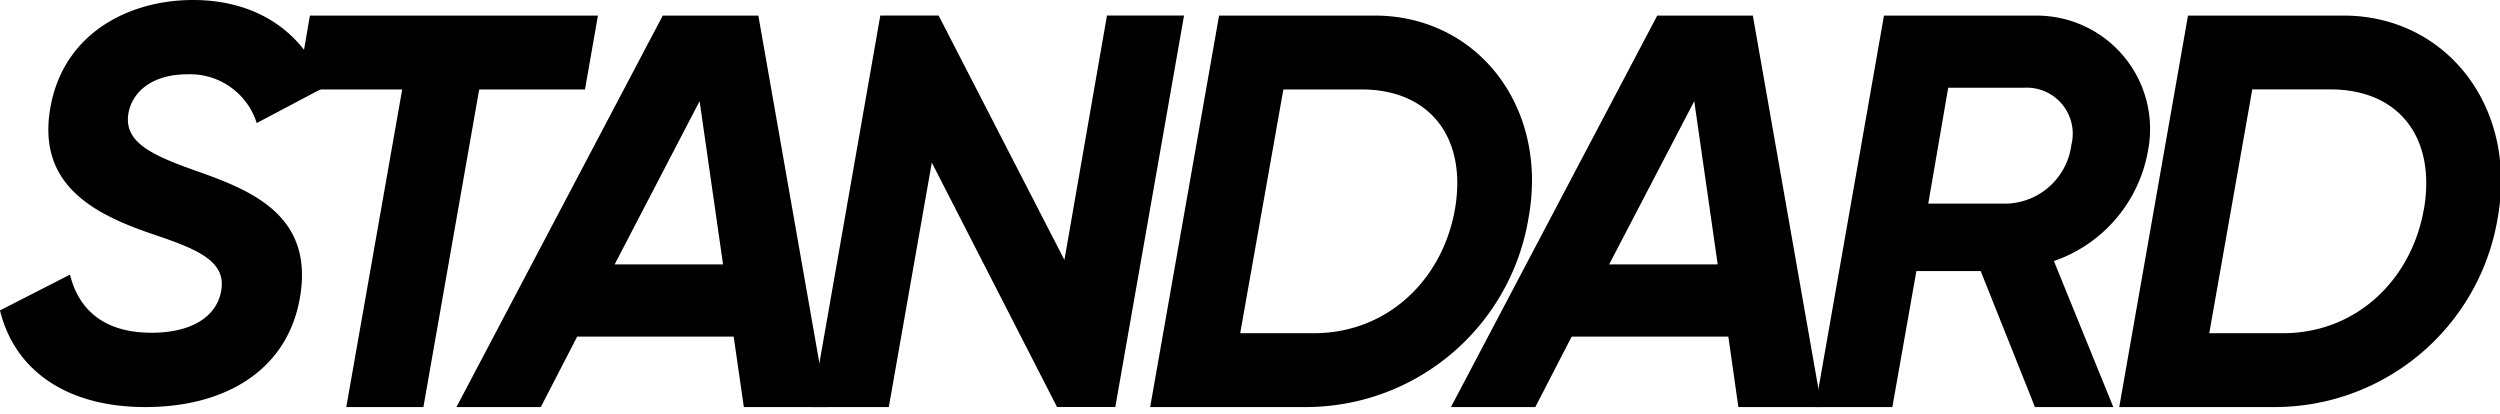
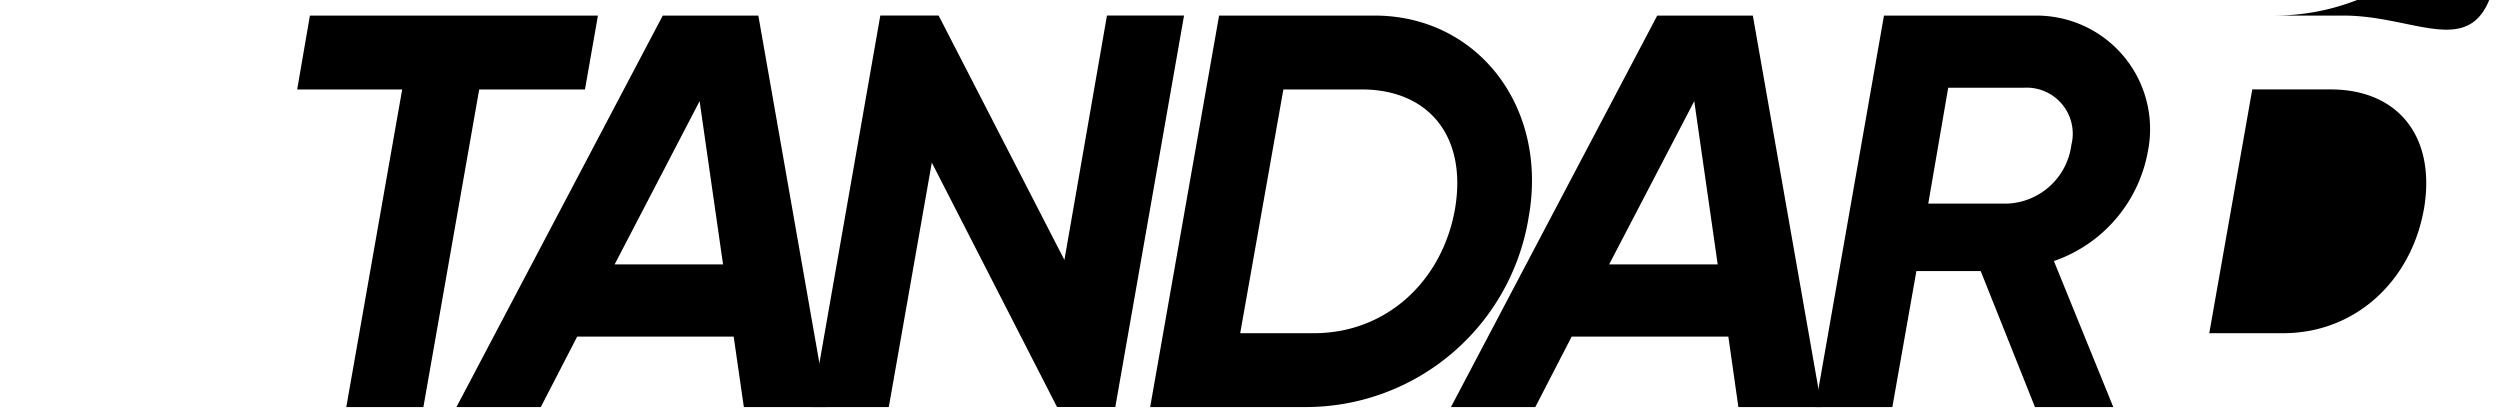
<svg xmlns="http://www.w3.org/2000/svg" width="176.75" height="29.279" viewBox="0 0 176.75 29.279">
  <defs>
    <clipPath id="clip-path">
-       <rect id="Rectangle_6055" data-name="Rectangle 6055" width="22.936" height="28.779" stroke="rgba(0,0,0,0)" stroke-width="1" />
-     </clipPath>
+       </clipPath>
  </defs>
  <g id="Group_17827" data-name="Group 17827" transform="translate(-1379.93 -1354.899)">
    <g id="Group_17827-2" data-name="Group 17827">
      <path id="Path_68819" data-name="Path 68819" d="M21.945.513l-.9,5.222h7.424L24.517,28.191h5.451L33.914,5.735h7.478L42.308.513Z" transform="translate(1379.896 1355.487)" stroke="rgba(0,0,0,0)" stroke-width="1" />
      <path id="Path_68820" data-name="Path 68820" d="M52.718.51H45.96L31.374,28.188h5.963l2.573-4.982H50.974l.719,4.982H57.58ZM42.559,18.1,48.565,6.56,50.222,18.1Z" transform="translate(1380.827 1355.49)" stroke="rgba(0,0,0,0)" stroke-width="1" />
      <path id="Path_68821" data-name="Path 68821" d="M76.29.5,73.281,17.783,64.386.5H60.265L55.414,28.183h5.451L63.906,10.9l8.852,17.278h4.121L81.74.5Z" transform="translate(1381.903 1355.495)" stroke="rgba(0,0,0,0)" stroke-width="1" />
      <path id="Path_68822" data-name="Path 68822" d="M94.226.51H83.238L78.365,28.188h11a15.965,15.965,0,0,0,15.763-13.441C106.523,6.953,101.5.51,94.226.51m5.69,13.681c-.9,5.1-4.862,8.775-9.964,8.775H84.731L87.784,5.732H93.31c4.786,0,7.478,3.358,6.606,8.459" transform="translate(1382.881 1355.49)" stroke="rgba(0,0,0,0)" stroke-width="1" />
      <path id="Path_68823" data-name="Path 68823" d="M120.217.51h-6.759L98.873,28.188h5.963l2.573-4.982h11.076l.709,4.982h5.887ZM110.058,18.1,116.075,6.56,117.732,18.1Z" transform="translate(1383.639 1355.49)" stroke="rgba(0,0,0,0)" stroke-width="1" />
      <path id="Path_68824" data-name="Path 68824" d="M148.022,10.081A8.019,8.019,0,0,0,141.7.663,8.189,8.189,0,0,0,140.151.51H129.359L124.5,28.188h5.451l1.7-9.615h4.546l3.837,9.615h5.538l-4.2-10.323a10.089,10.089,0,0,0,6.65-7.783m-5.418-.4a4.766,4.766,0,0,1-4.5,4.121h-5.614L133.9,5.612h5.342A3.258,3.258,0,0,1,142.7,8.664a3.177,3.177,0,0,1-.1,1.014" transform="translate(1383.768 1355.49)" stroke="rgba(0,0,0,0)" stroke-width="1" />
-       <path id="Path_68825" data-name="Path 68825" d="M162.065.51H151.077l-4.862,27.678H157.2a15.988,15.988,0,0,0,15.785-13.441C174.362,6.953,169.336.51,162.065.51m5.69,13.681c-.9,5.1-4.862,8.775-9.953,8.775h-5.222l3.041-17.235h5.538c4.786,0,7.467,3.358,6.6,8.459" transform="translate(1383.545 1355.49)" stroke="rgba(0,0,0,0)" stroke-width="1" />
+       <path id="Path_68825" data-name="Path 68825" d="M162.065.51H151.077H157.2a15.988,15.988,0,0,0,15.785-13.441C174.362,6.953,169.336.51,162.065.51m5.69,13.681c-.9,5.1-4.862,8.775-9.953,8.775h-5.222l3.041-17.235h5.538c4.786,0,7.467,3.358,6.6,8.459" transform="translate(1383.545 1355.49)" stroke="rgba(0,0,0,0)" stroke-width="1" />
      <g id="Group_17829" data-name="Group 17829" transform="translate(1379.93 1354.899)" clip-path="url(#clip-path)">
        <path id="Path_72061" data-name="Path 72061" d="M13.8,12.057c-3.085-1.1-5.134-2.017-4.7-4.153.349-1.581,1.853-2.649,4.11-2.649A4.933,4.933,0,0,1,18.15,8.7L22.936,6.17C21.551,2.333,18.227,0,13.648,0,9.179,0,4.513,2.289,3.565,7.587c-.948,5.342,2.845,7.478,7.151,8.939,3.161,1.068,5.374,1.908,4.905,4.121-.316,1.613-1.9,2.878-4.905,2.878-3.434,0-5.178-1.7-5.767-4.11L0,21.944c.992,4.11,4.557,6.835,10.28,6.835,5.658,0,10.007-2.605,10.912-7.663,1.068-5.93-3.477-7.674-7.391-9.059" transform="translate(0 0)" stroke="rgba(0,0,0,0)" stroke-width="1" />
      </g>
    </g>
  </g>
</svg>